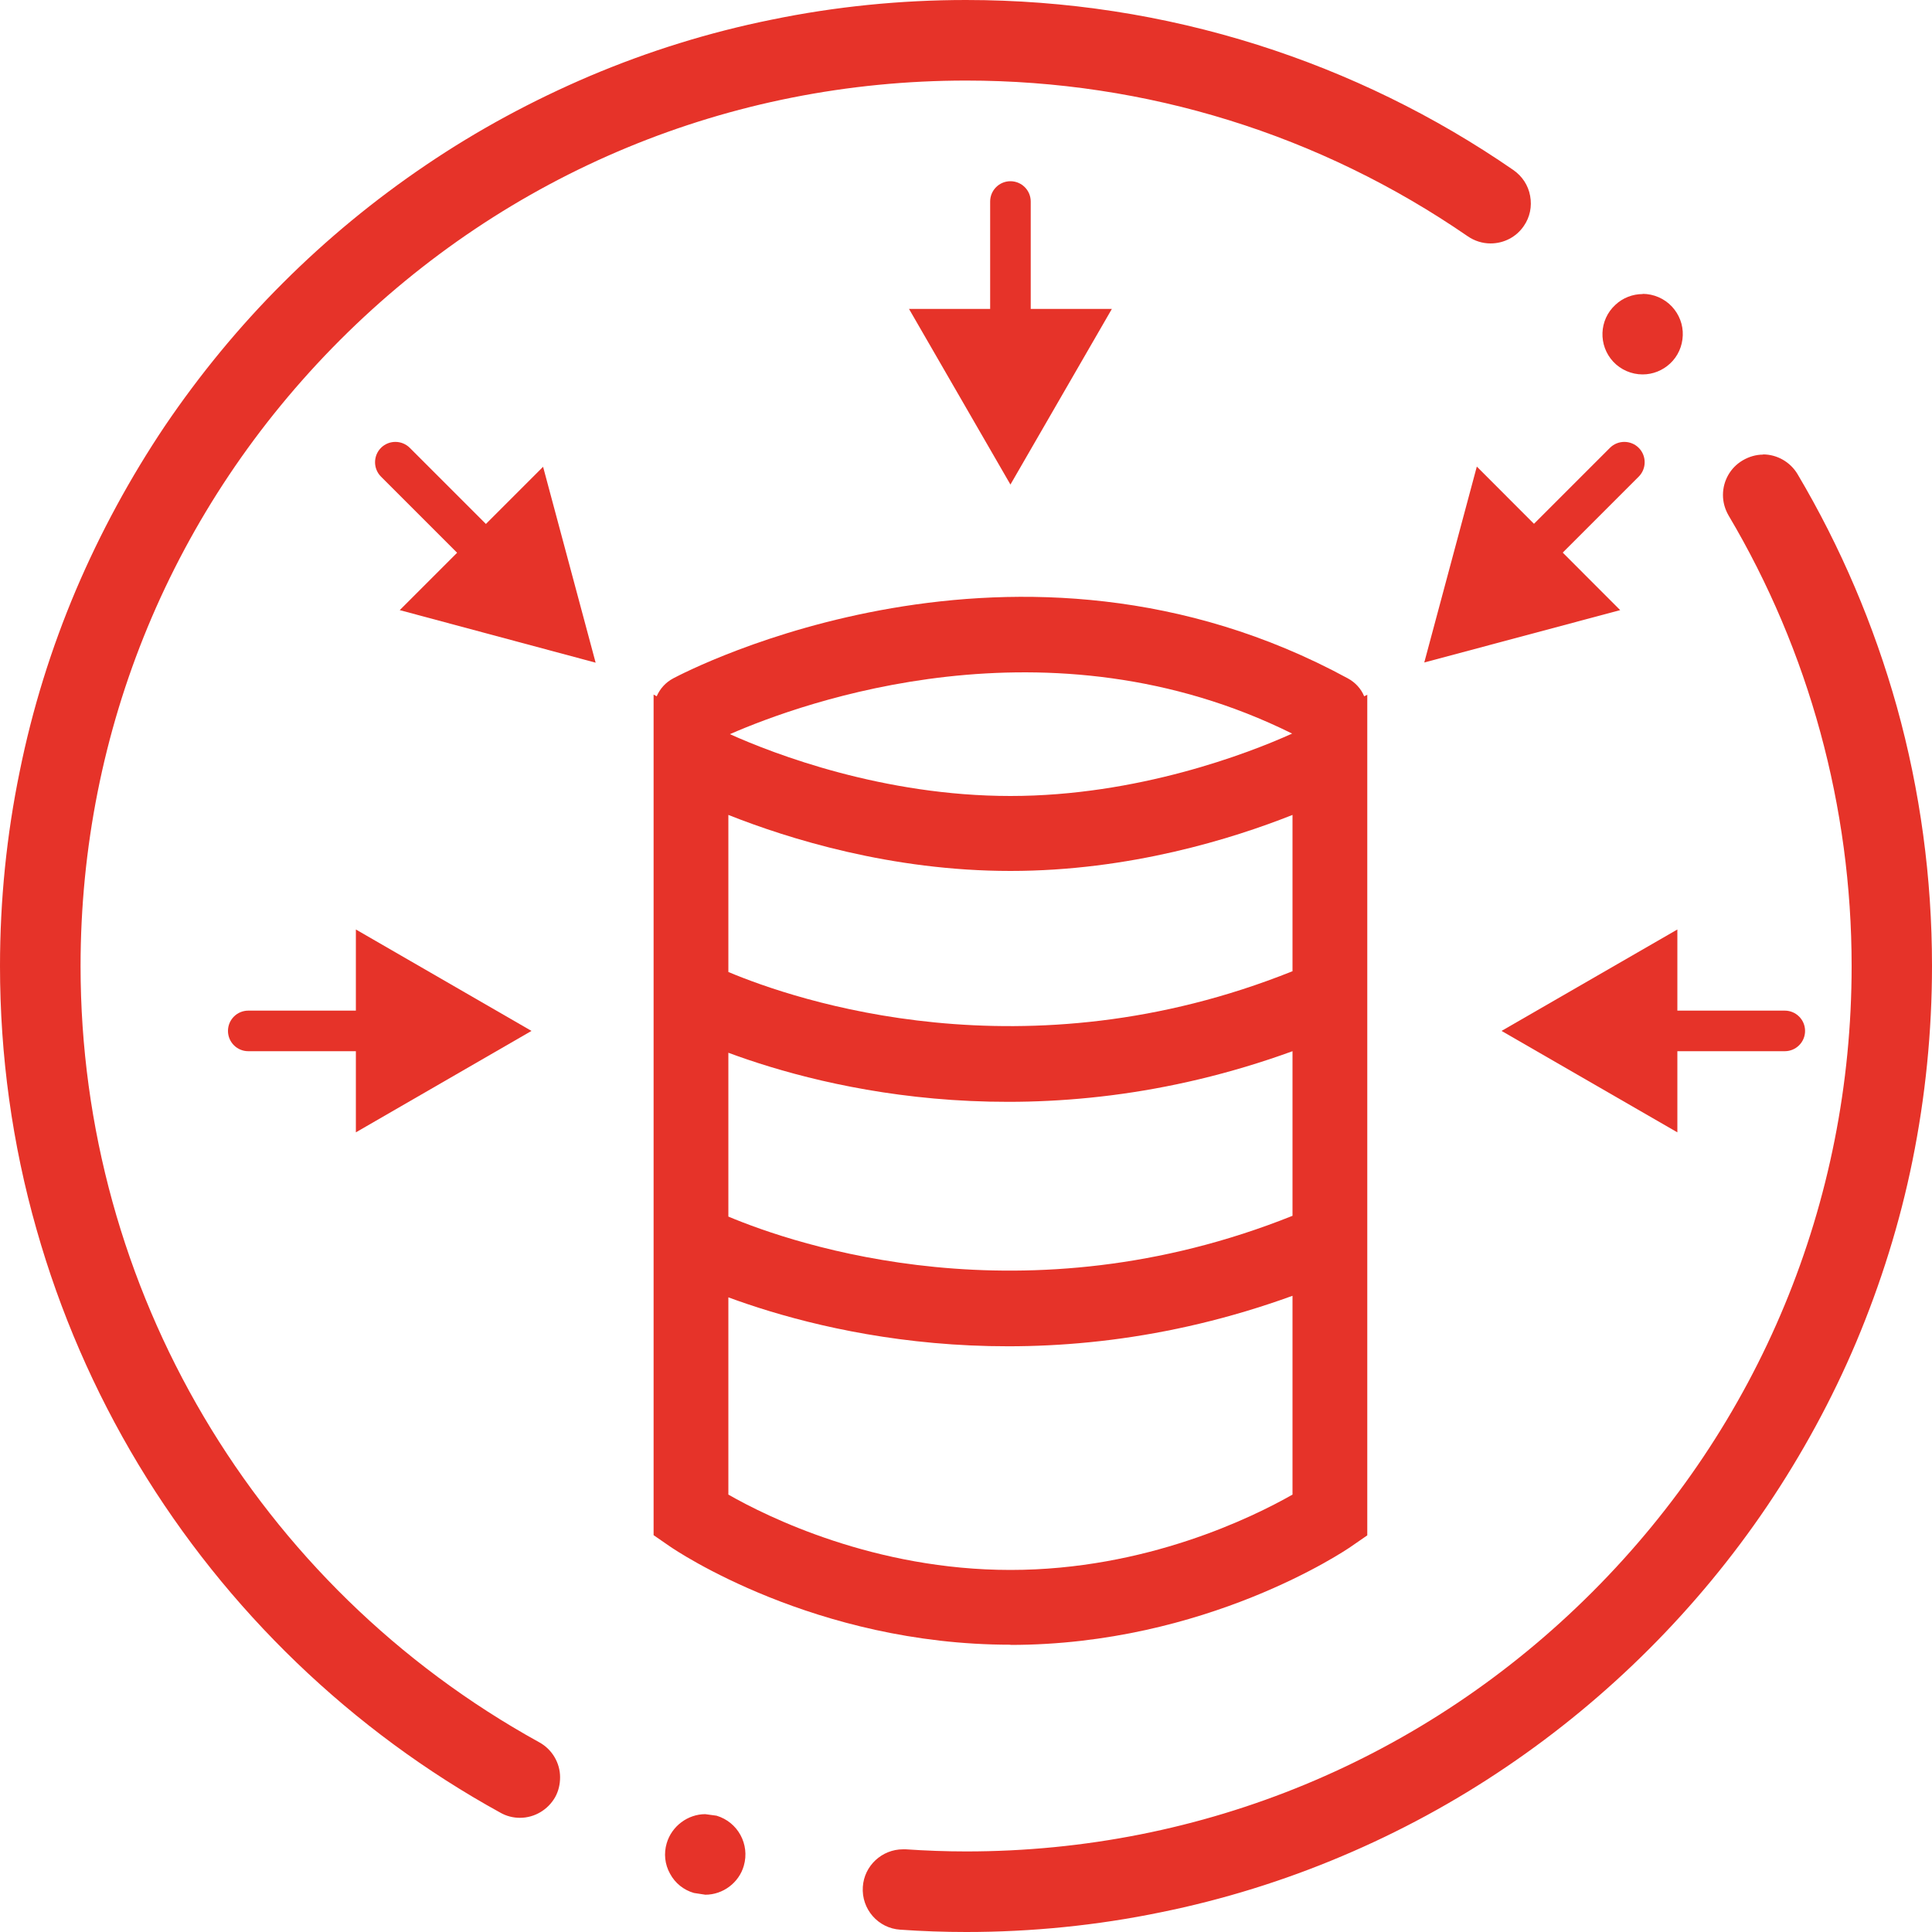
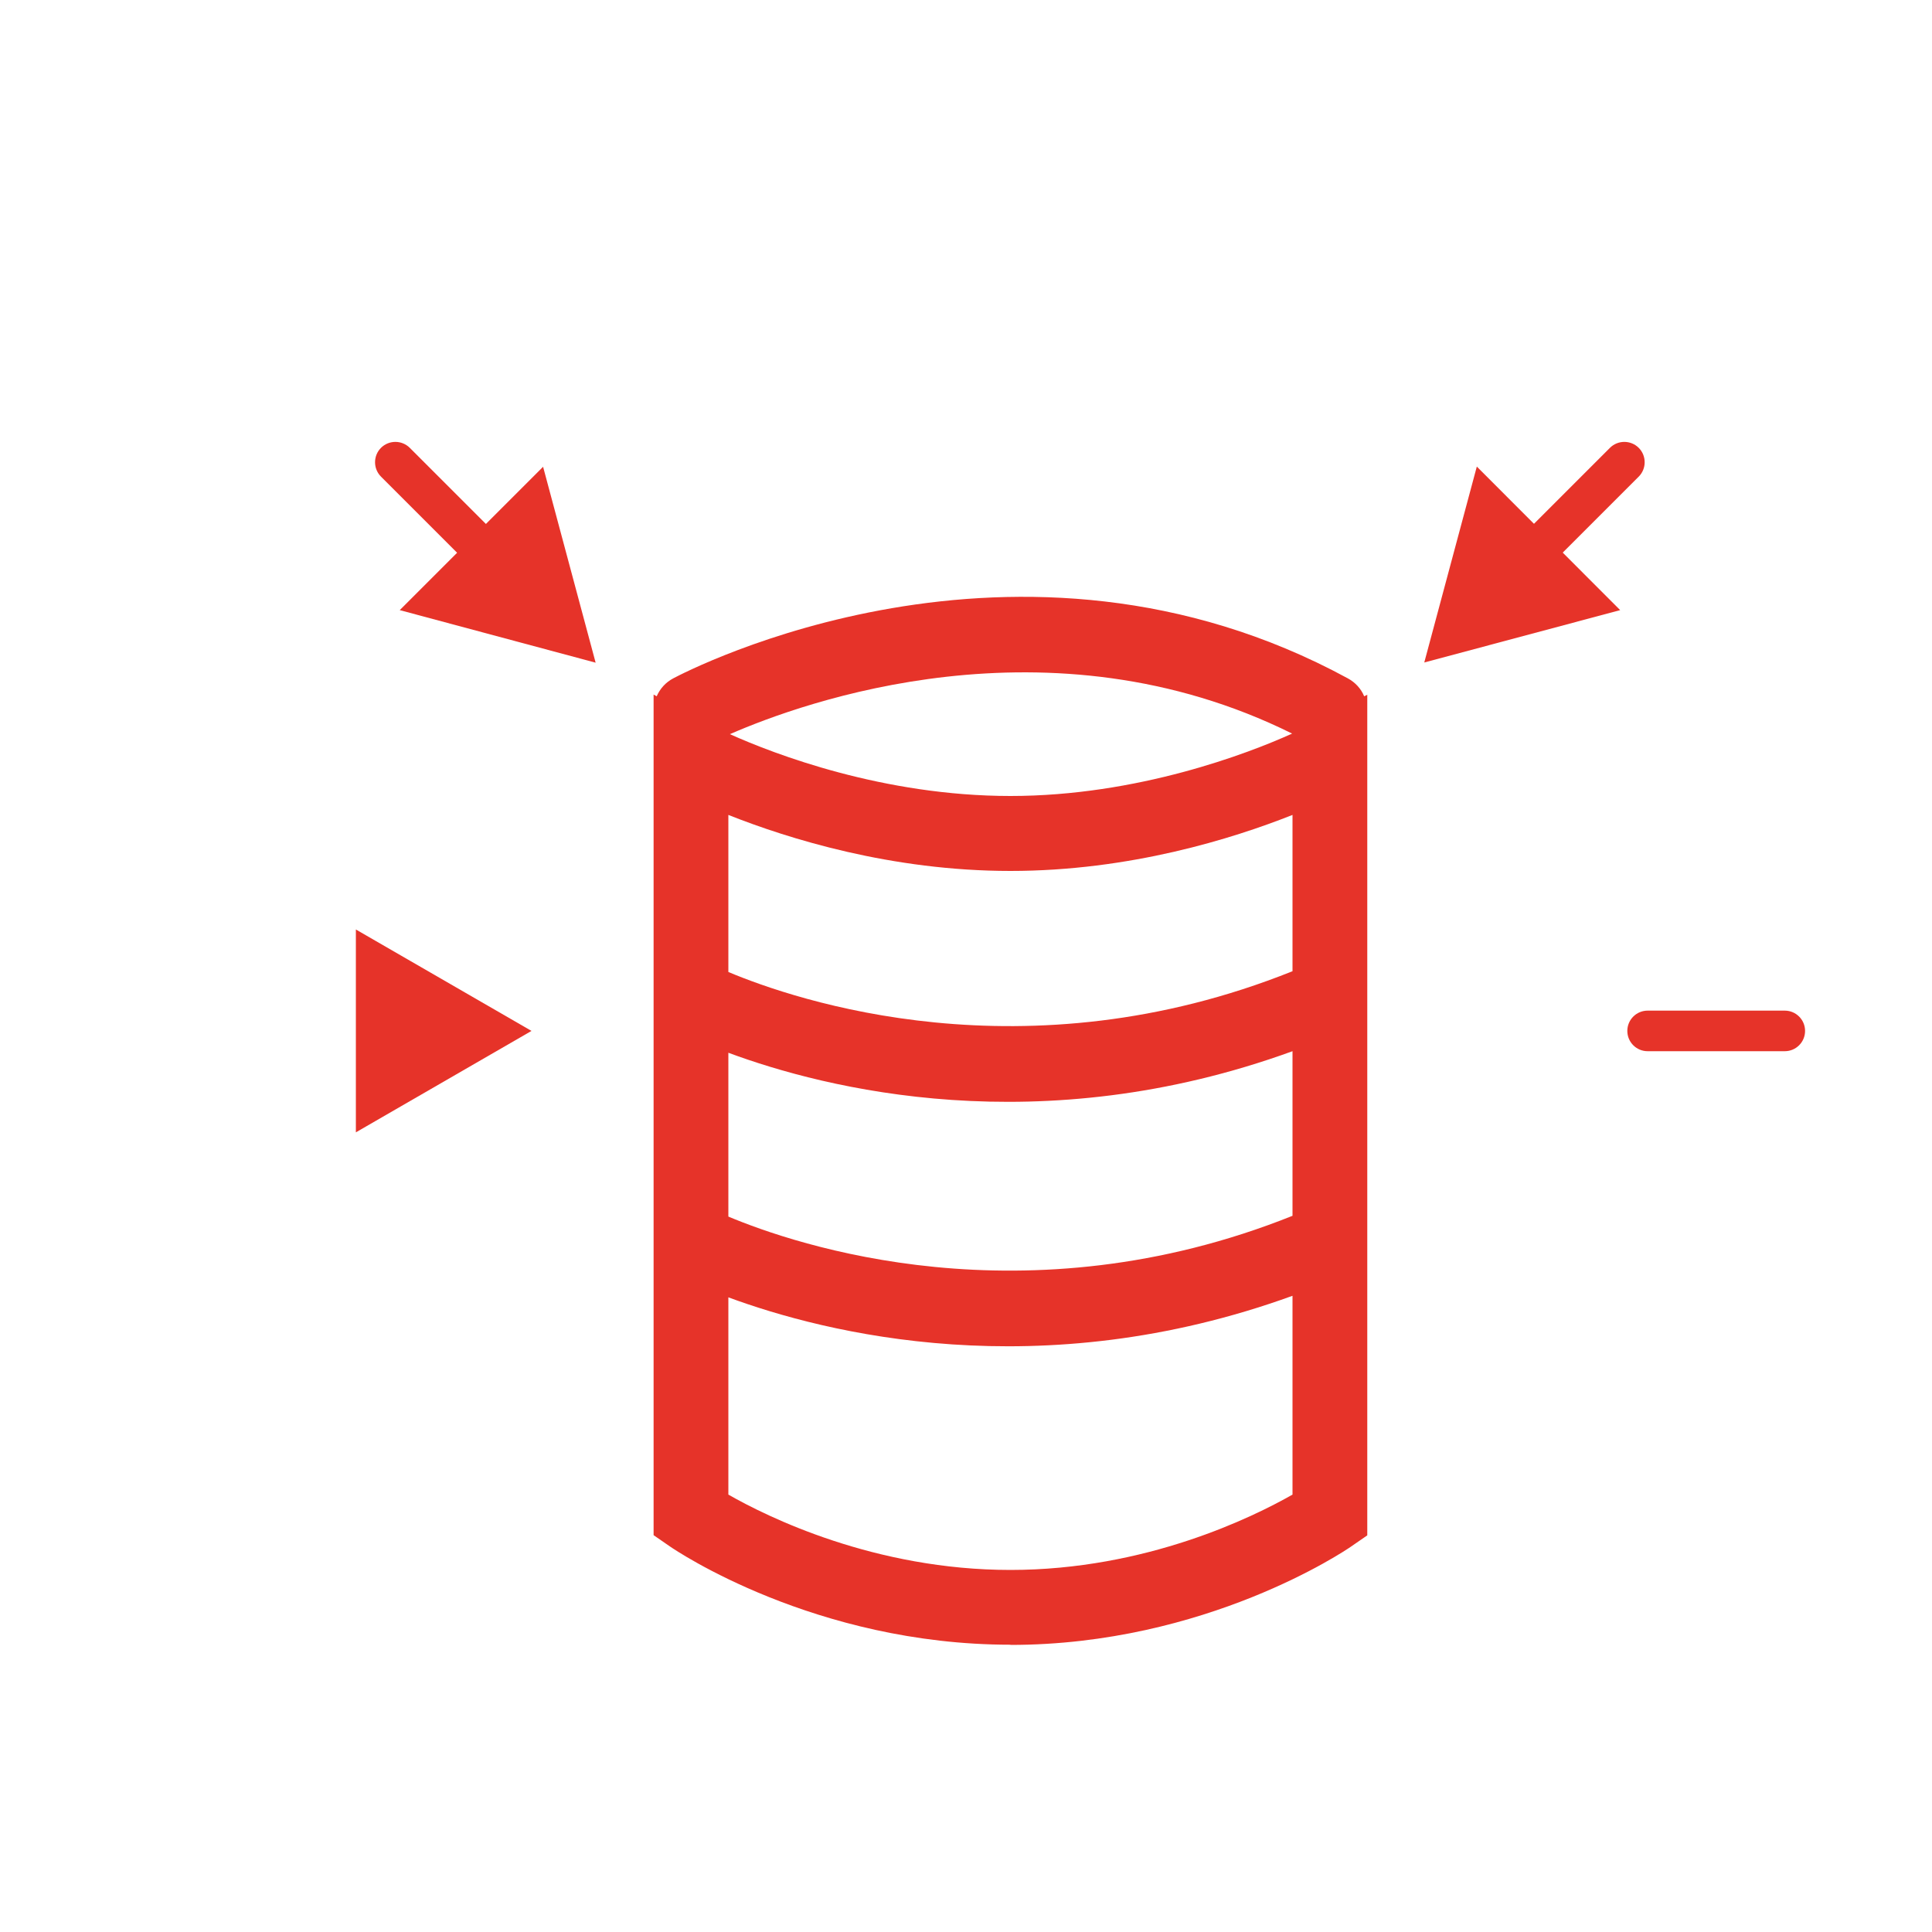
<svg xmlns="http://www.w3.org/2000/svg" id="Calque_1" viewBox="0 0 100 100">
  <defs>
    <style>.cls-1{fill:#e63329;stroke-width:0px;}</style>
  </defs>
-   <path class="cls-1" d="M50,0h0C55.15,0,60.22.78,65.09,2.32c4.71,1.49,9.17,3.67,13.24,6.48.46.32.77.79.87,1.34.1.55-.01,1.1-.33,1.56-.39.57-1.03.9-1.72.9-.42,0-.83-.13-1.18-.37-7.65-5.27-16.63-8.06-25.96-8.06-12.24,0-23.75,4.77-32.41,13.43-8.65,8.66-13.43,20.17-13.43,32.41,0,16.7,9.09,32.09,23.74,40.17.66.36,1.08,1.06,1.08,1.81,0,.36-.08.71-.25,1.02-.37.66-1.07,1.08-1.83,1.08-.35,0-.7-.09-1-.26-7.71-4.24-14.19-10.48-18.74-18.02-2.3-3.82-4.07-7.91-5.28-12.18C.63,59.21,0,54.63,0,50c0-3.39.34-6.78,1.02-10.07.65-3.22,1.63-6.37,2.91-9.39,1.26-2.96,2.81-5.82,4.61-8.5,1.79-2.64,3.84-5.14,6.11-7.4,2.26-2.26,4.75-4.31,7.4-6.1,2.67-1.81,5.53-3.35,8.49-4.61,3.02-1.28,6.17-2.26,9.39-2.91C43.22.34,46.61,0,50,0M85.02,15.21c.57,0,1.13.24,1.52.66.38.41.58.94.56,1.49-.02.56-.25,1.08-.66,1.46-.39.36-.89.56-1.42.56-.57,0-1.13-.24-1.52-.66-.78-.84-.74-2.16.11-2.94.38-.36.89-.56,1.42-.56M91.25,23.52h0c.74,0,1.42.4,1.79,1.02,2.24,3.78,3.96,7.83,5.14,12.04,1.21,4.35,1.82,8.86,1.82,13.41,0,3.39-.34,6.78-1.01,10.08-.65,3.21-1.64,6.37-2.91,9.39-1.25,2.96-2.81,5.82-4.61,8.49-1.79,2.65-3.85,5.14-6.11,7.4-2.26,2.26-4.75,4.32-7.4,6.11-2.67,1.81-5.53,3.36-8.49,4.61-3.02,1.28-6.18,2.26-9.39,2.91-3.29.68-6.69,1.02-10.07,1.02-1.13,0-2.28-.04-3.41-.12-1.15-.07-2.02-1.07-1.94-2.22.07-1.09.99-1.94,2.08-1.94h.14c1.03.07,2.09.11,3.13.11,12.24,0,23.75-4.77,32.4-13.42,8.66-8.66,13.43-20.17,13.43-32.41,0-8.22-2.2-16.29-6.37-23.32h0c-.19-.33-.29-.69-.29-1.06,0-.74.39-1.42,1.02-1.79.32-.19.69-.3,1.06-.3M36.5,93.9l.59.08c1.1.33,1.73,1.48,1.41,2.59-.25.88-1.08,1.5-1.99,1.5l-.59-.09c-.53-.15-.98-.51-1.24-1-.27-.48-.33-1.05-.17-1.58.26-.88,1.09-1.5,2-1.5" />
-   <path class="cls-1" d="M52.3,18.58c-.58,0-1.05-.47-1.05-1.05v-7.1c0-.58.47-1.05,1.05-1.05s1.05.47,1.05,1.05v7.1c0,.58-.47,1.05-1.05,1.05Z" />
-   <polygon class="cls-1" points="47.05 15.99 52.3 25.08 57.55 15.99 47.05 15.99" />
  <path class="cls-1" d="M52.3,85.13c-10.12,0-17.33-4.88-17.63-5.09l-.84-.58v-43.51l.16.09c.17-.39.46-.72.86-.93.72-.38,17.8-9.3,34.91,0,.39.21.69.54.85.93l.16-.08v.77c0,.06,0,.12,0,.18v42.56l-.84.58c-.3.21-7.52,5.09-17.63,5.09ZM37.7,77.36c2.03,1.16,7.58,3.9,14.6,3.9s12.56-2.74,14.6-3.9v-10.29c-13.09,4.75-24.19,1.93-29.2.08v10.21ZM68.84,78.45h.03-.03ZM37.7,62.97c3.48,1.46,15.33,5.51,29.2-.04v-8.52c-13.09,4.76-24.19,1.94-29.2.08v8.49ZM37.7,50.31c3.48,1.46,15.33,5.52,29.2-.04v-8.09c-3.1,1.23-8.43,2.9-14.6,2.9s-11.5-1.67-14.6-2.9v8.13ZM37.78,38c2.29,1.03,7.94,3.2,14.52,3.2s12.33-2.21,14.58-3.23c-12.6-6.25-25.35-1.61-29.1.03Z" />
  <path class="cls-1" d="M79.06,30c-.27,0-.54-.1-.75-.31-.41-.41-.41-1.08,0-1.49l5.02-5.02c.41-.41,1.08-.41,1.49,0,.41.41.41,1.08,0,1.49l-5.02,5.02c-.21.21-.48.31-.75.31Z" />
  <polygon class="cls-1" points="76.44 24.15 73.72 34.29 83.86 31.58 76.44 24.15" />
  <path class="cls-1" d="M25.49,30c-.27,0-.54-.1-.75-.31l-5.02-5.02c-.41-.41-.41-1.08,0-1.49.41-.41,1.08-.41,1.49,0l5.02,5.02c.41.41.41,1.08,0,1.49-.21.21-.48.31-.75.31Z" />
  <polygon class="cls-1" points="20.69 31.58 30.83 34.3 28.11 24.16 20.69 31.58" />
  <path class="cls-1" d="M92.38,54.41h-7.1c-.58,0-1.05-.47-1.05-1.05s.47-1.05,1.05-1.05h7.1c.58,0,1.05.47,1.05,1.05s-.47,1.05-1.05,1.05Z" />
-   <polygon class="cls-1" points="86.82 48.11 77.72 53.36 86.82 58.61 86.82 48.11" />
-   <path class="cls-1" d="M19.95,54.41h-7.1c-.58,0-1.05-.47-1.05-1.05s.47-1.05,1.05-1.05h7.1c.58,0,1.05.47,1.05,1.05s-.47,1.05-1.05,1.05Z" />
  <polygon class="cls-1" points="18.42 58.61 27.51 53.36 18.42 48.11 18.42 58.61" />
</svg>